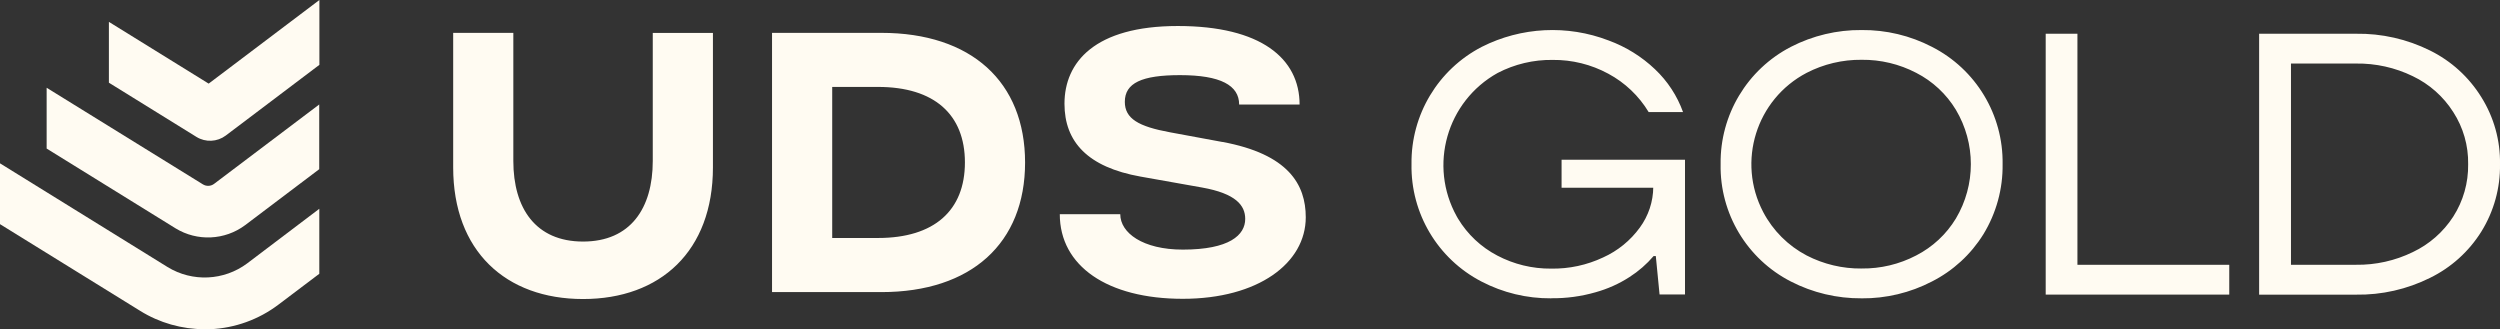
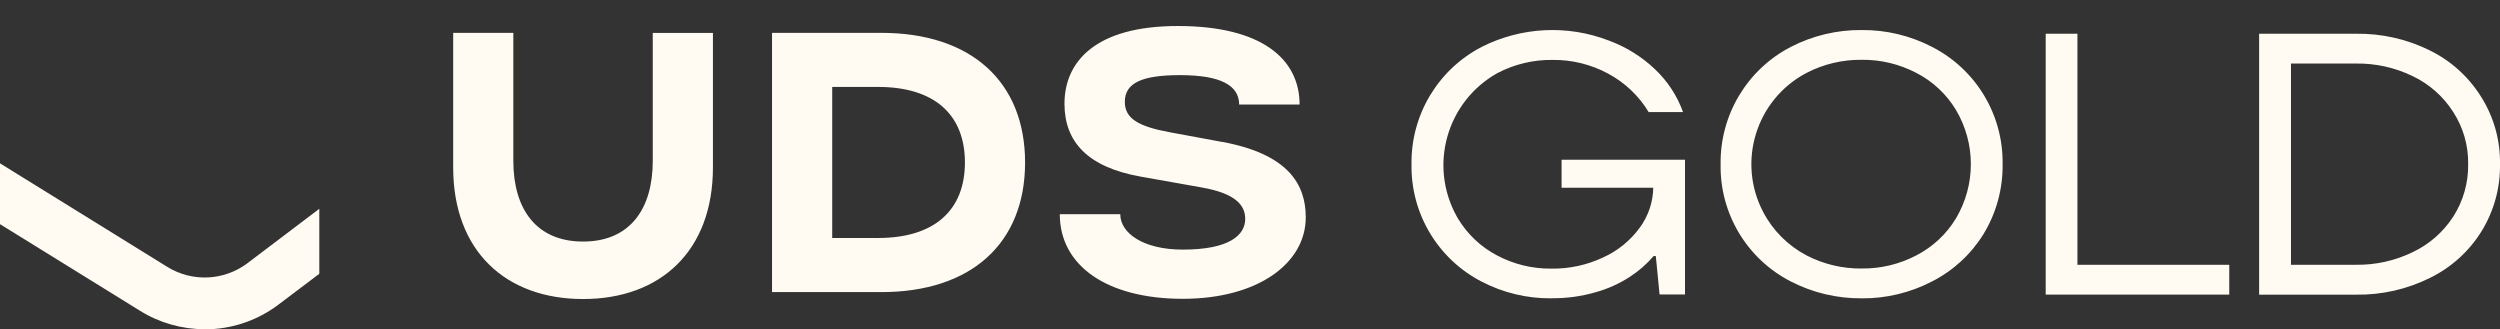
<svg xmlns="http://www.w3.org/2000/svg" width="243" height="32" viewBox="0 0 243 32" fill="none">
  <rect x="0" y="0" width="243" height="32" fill="#333333" stroke="none" />
  <path d="M150.762 28.997C148.408 29.013 146.085 28.454 143.998 27.365C139.748 25.161 137.113 20.742 137.199 15.957C137.132 11.168 139.776 6.754 144.034 4.552C147.87 2.616 152.347 2.392 156.357 3.933C158.034 4.547 159.569 5.498 160.864 6.73C162.087 7.886 163.023 9.313 163.591 10.894H160.25C159.303 9.322 157.946 8.033 156.328 7.165C154.667 6.264 152.804 5.803 150.912 5.824C149.053 5.798 147.218 6.236 145.571 7.092C140.619 9.848 138.841 16.093 141.599 21.042C141.64 21.113 141.68 21.184 141.721 21.253C142.639 22.778 143.96 24.019 145.538 24.842C147.151 25.691 148.948 26.126 150.771 26.11C152.516 26.138 154.246 25.767 155.824 25.023C157.244 24.383 158.472 23.384 159.389 22.124C160.231 20.977 160.69 19.596 160.698 18.174V17.194L161.752 18.245H151.785V15.527H163.782V28.621H161.309L160.945 24.892H160.728C160.055 25.679 159.27 26.361 158.396 26.923C157.375 27.584 156.259 28.083 155.086 28.409C153.679 28.813 152.223 29.008 150.762 28.989L150.766 28.994L150.762 28.997ZM180.948 28.997C178.561 29.015 176.202 28.457 174.079 27.365C169.805 25.18 167.154 20.752 167.244 15.957C167.178 11.168 169.822 6.754 174.079 4.552C176.202 3.46 178.561 2.899 180.948 2.92C183.325 2.897 185.672 3.458 187.783 4.552C192.064 6.733 194.727 11.158 194.653 15.957C194.687 18.357 194.039 20.718 192.787 22.768C191.569 24.733 189.834 26.323 187.773 27.367C185.665 28.459 183.323 29.02 180.948 28.999V28.997ZM180.948 26.098C182.794 26.121 184.617 25.686 186.255 24.83C187.847 24.014 189.182 22.773 190.11 21.244C192.052 17.986 192.052 13.926 190.11 10.668C189.184 9.137 187.849 7.895 186.255 7.08C184.617 6.226 182.794 5.791 180.948 5.812C179.091 5.793 177.257 6.228 175.607 7.08C170.702 9.65 168.81 15.708 171.383 20.611C172.33 22.414 173.803 23.886 175.607 24.832C177.257 25.684 179.091 26.119 180.948 26.1V26.098ZM198.842 28.635V3.28H201.926V25.736H216.684V28.635H198.842ZM219.587 28.635V3.28H229.002C231.496 3.241 233.966 3.8 236.201 4.911C238.252 5.924 239.978 7.494 241.182 9.436C242.407 11.389 243.041 13.658 243 15.962C243.036 18.276 242.403 20.552 241.182 22.518C239.973 24.45 238.248 26.005 236.201 27.008C233.966 28.119 231.498 28.68 229.002 28.64H219.587V28.635ZM228.999 25.736C230.913 25.765 232.805 25.341 234.525 24.504C236.129 23.743 237.488 22.552 238.452 21.061C239.428 19.539 239.932 17.762 239.904 15.955C239.935 14.159 239.43 12.395 238.452 10.885C237.495 9.379 236.134 8.174 234.525 7.406C232.805 6.568 230.913 6.148 228.999 6.176H222.683V25.738H228.999V25.736Z" fill="#FFFBF2" />
  <path d="M63.449 15.643C63.449 20.242 61.284 23.479 56.674 23.479C52.064 23.479 49.896 20.242 49.896 15.643V3.194H44.049V16.271C44.049 24.395 49.151 29.065 56.674 29.065C64.197 29.065 69.297 24.404 69.297 16.271V3.201H63.449V15.646V15.643ZM118.776 13.793L113.736 12.861C110.661 12.297 109.333 11.531 109.333 9.898C109.333 8.069 110.982 7.303 114.697 7.303C118.662 7.303 120.445 8.304 120.445 10.164H126.32C126.32 5.688 122.57 2.528 114.488 2.528C106.406 2.528 103.467 6.047 103.467 10.085C103.467 13.798 105.739 16.25 110.854 17.163L116.837 18.226C120.126 18.813 121.035 19.962 121.035 21.279C121.035 22.851 119.495 24.262 114.971 24.262C111.07 24.262 108.89 22.63 108.89 20.823H103.012C103.012 25.85 107.629 29.044 114.964 29.044C122.299 29.044 126.92 25.574 126.92 21.12C126.92 17.938 125.235 14.977 118.803 13.793H118.776ZM99.638 15.793C99.638 23.641 94.414 28.392 85.672 28.392H75.042V3.194H85.67C94.4 3.194 99.638 7.945 99.638 15.805V15.793ZM93.79 15.793C93.79 11.132 90.82 8.449 85.344 8.449H80.891V23.132H85.344C90.815 23.132 93.79 20.454 93.79 15.788V15.793Z" fill="#FFFBF2" />
  <path d="M31.045 20.288L24.034 25.596C21.768 27.291 18.698 27.434 16.285 25.955L0 15.876V21.788L13.625 30.216C15.505 31.384 17.675 32 19.886 32H20.443C22.844 31.89 25.155 31.056 27.071 29.605L31.036 26.611V20.319L31.043 20.285L31.045 20.288Z" fill="#FFFBF2" />
-   <path d="M31.045 10.143L20.805 17.874C20.491 18.109 20.065 18.128 19.729 17.924L4.534 8.53V14.44L17.066 22.195C19.172 23.482 21.852 23.358 23.83 21.883L31.029 16.445V10.152L31.045 10.143Z" fill="#FFFBF2" />
-   <path d="M31.045 0L20.283 8.128L10.585 2.126V8.038L19.093 13.306C19.981 13.855 21.116 13.8 21.949 13.172L31.045 6.302V0Z" fill="#FFFBF2" />
</svg>